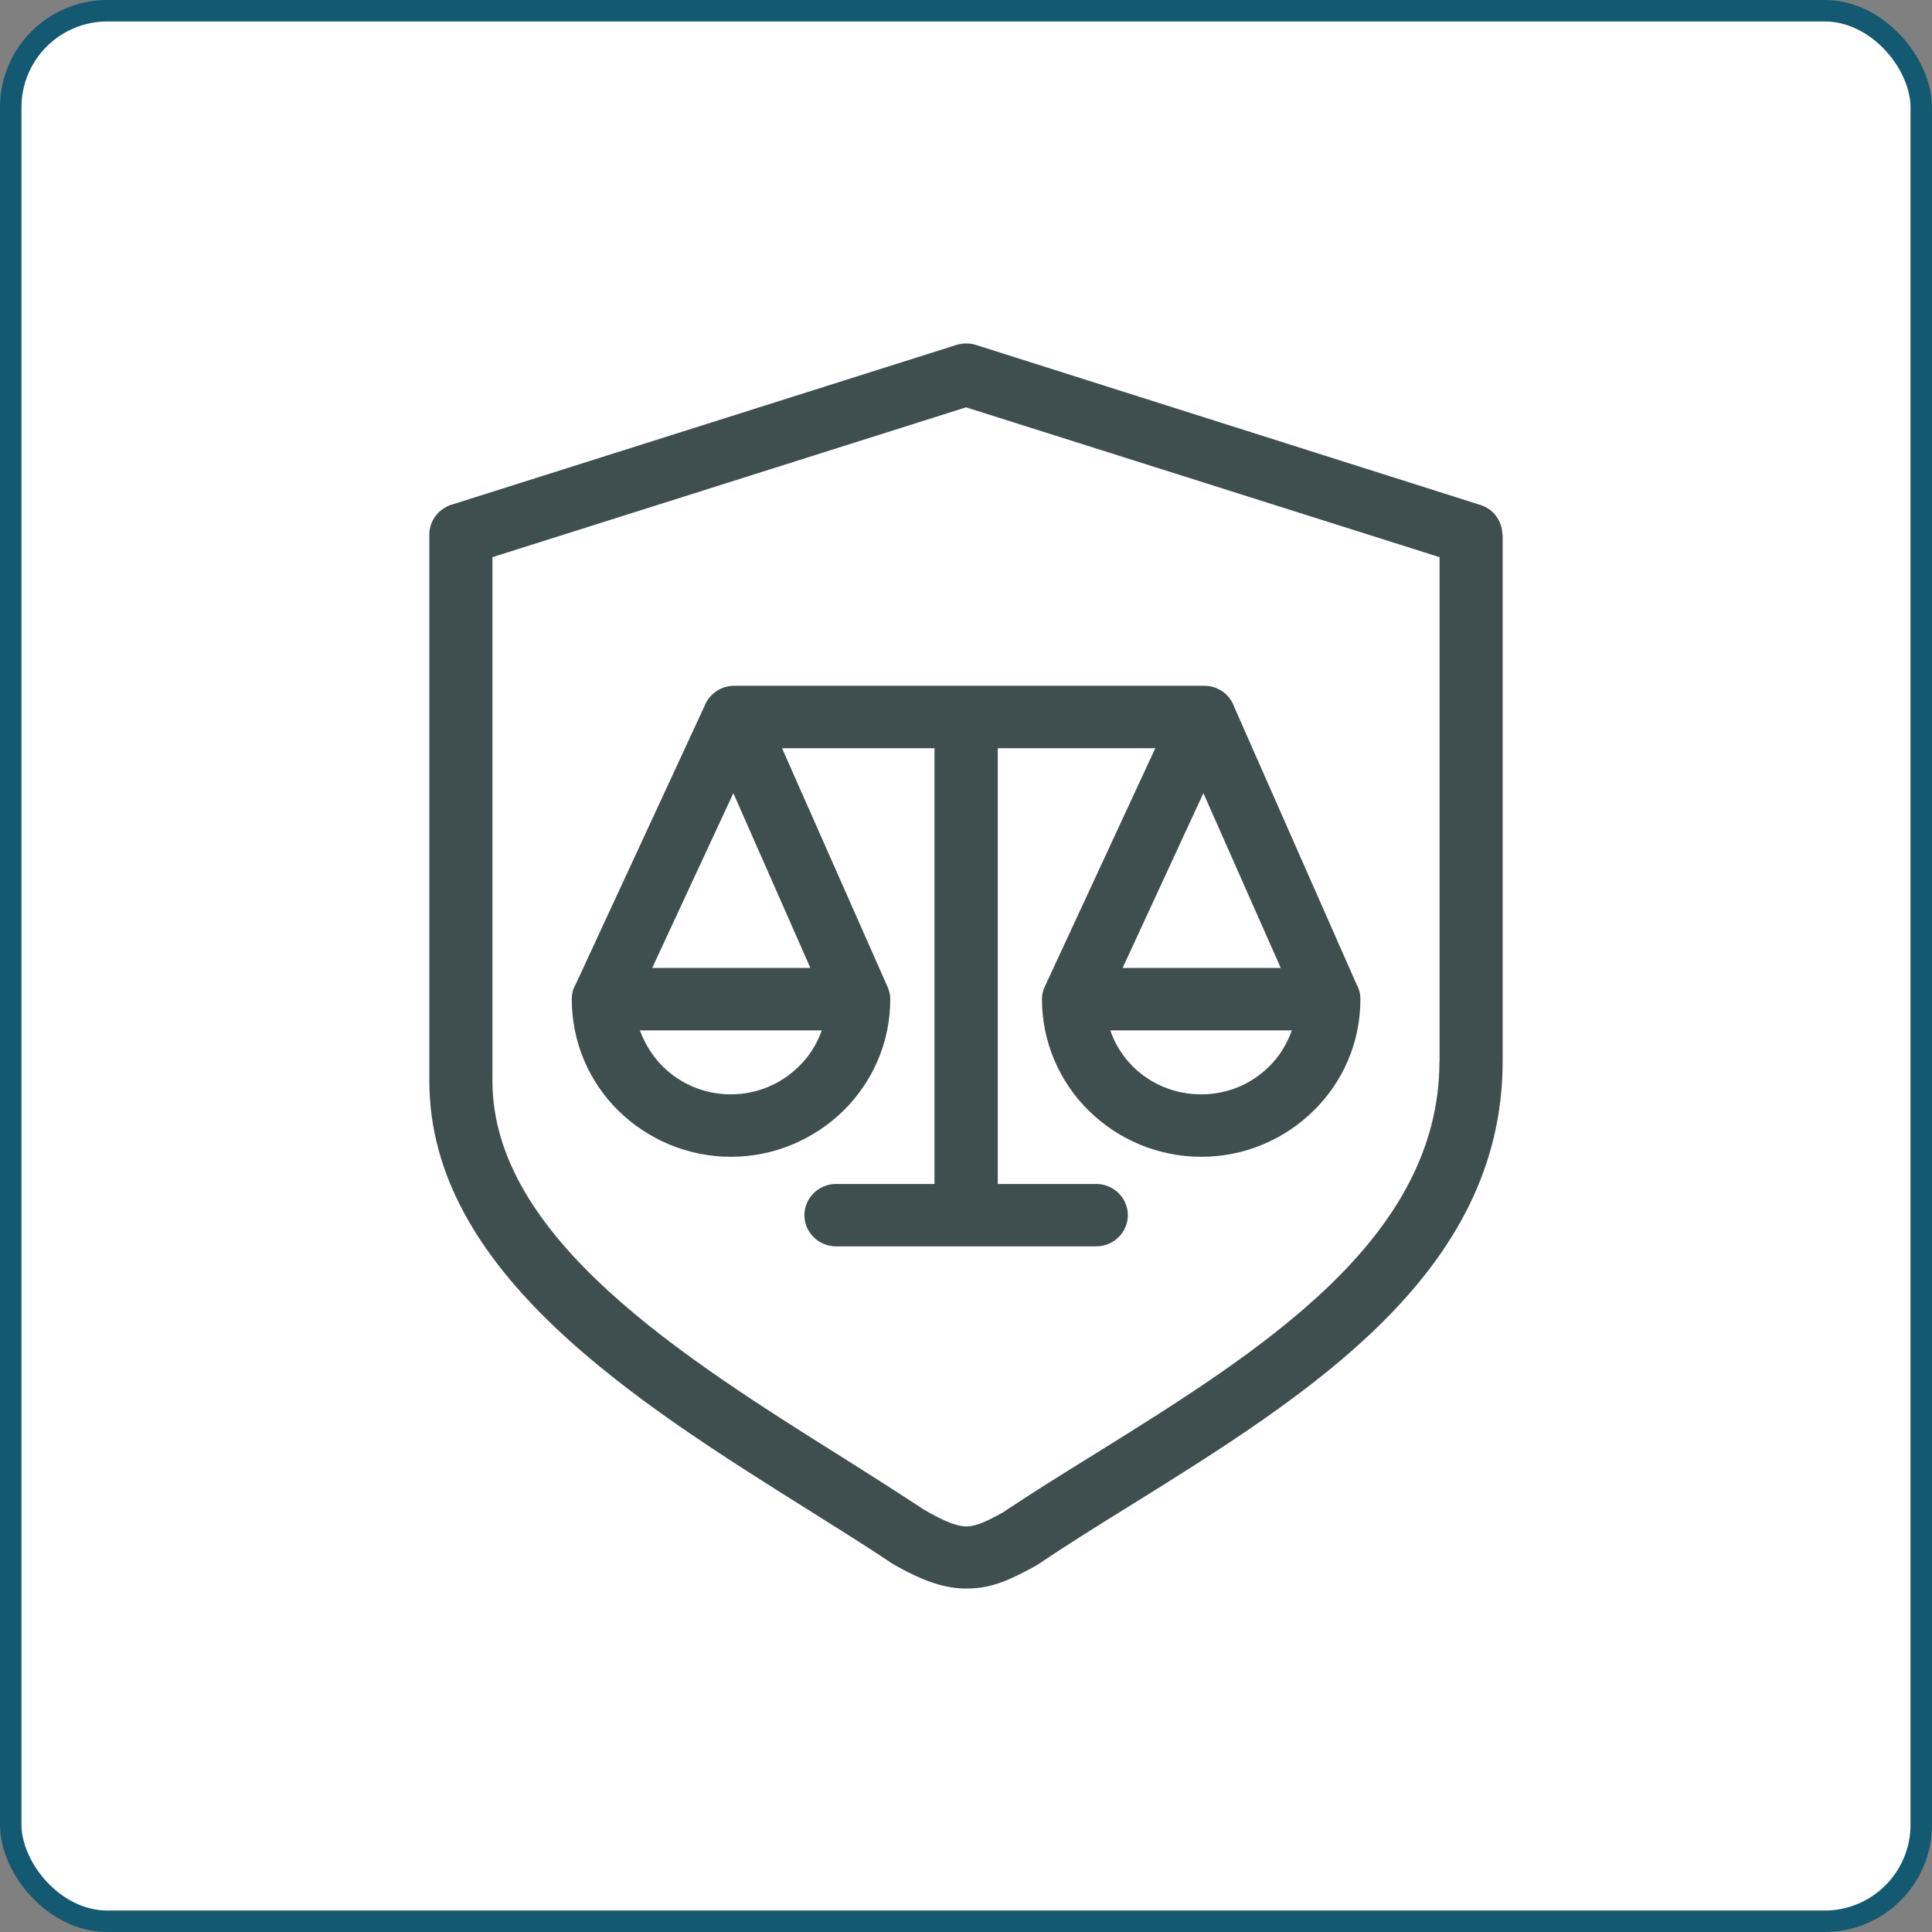
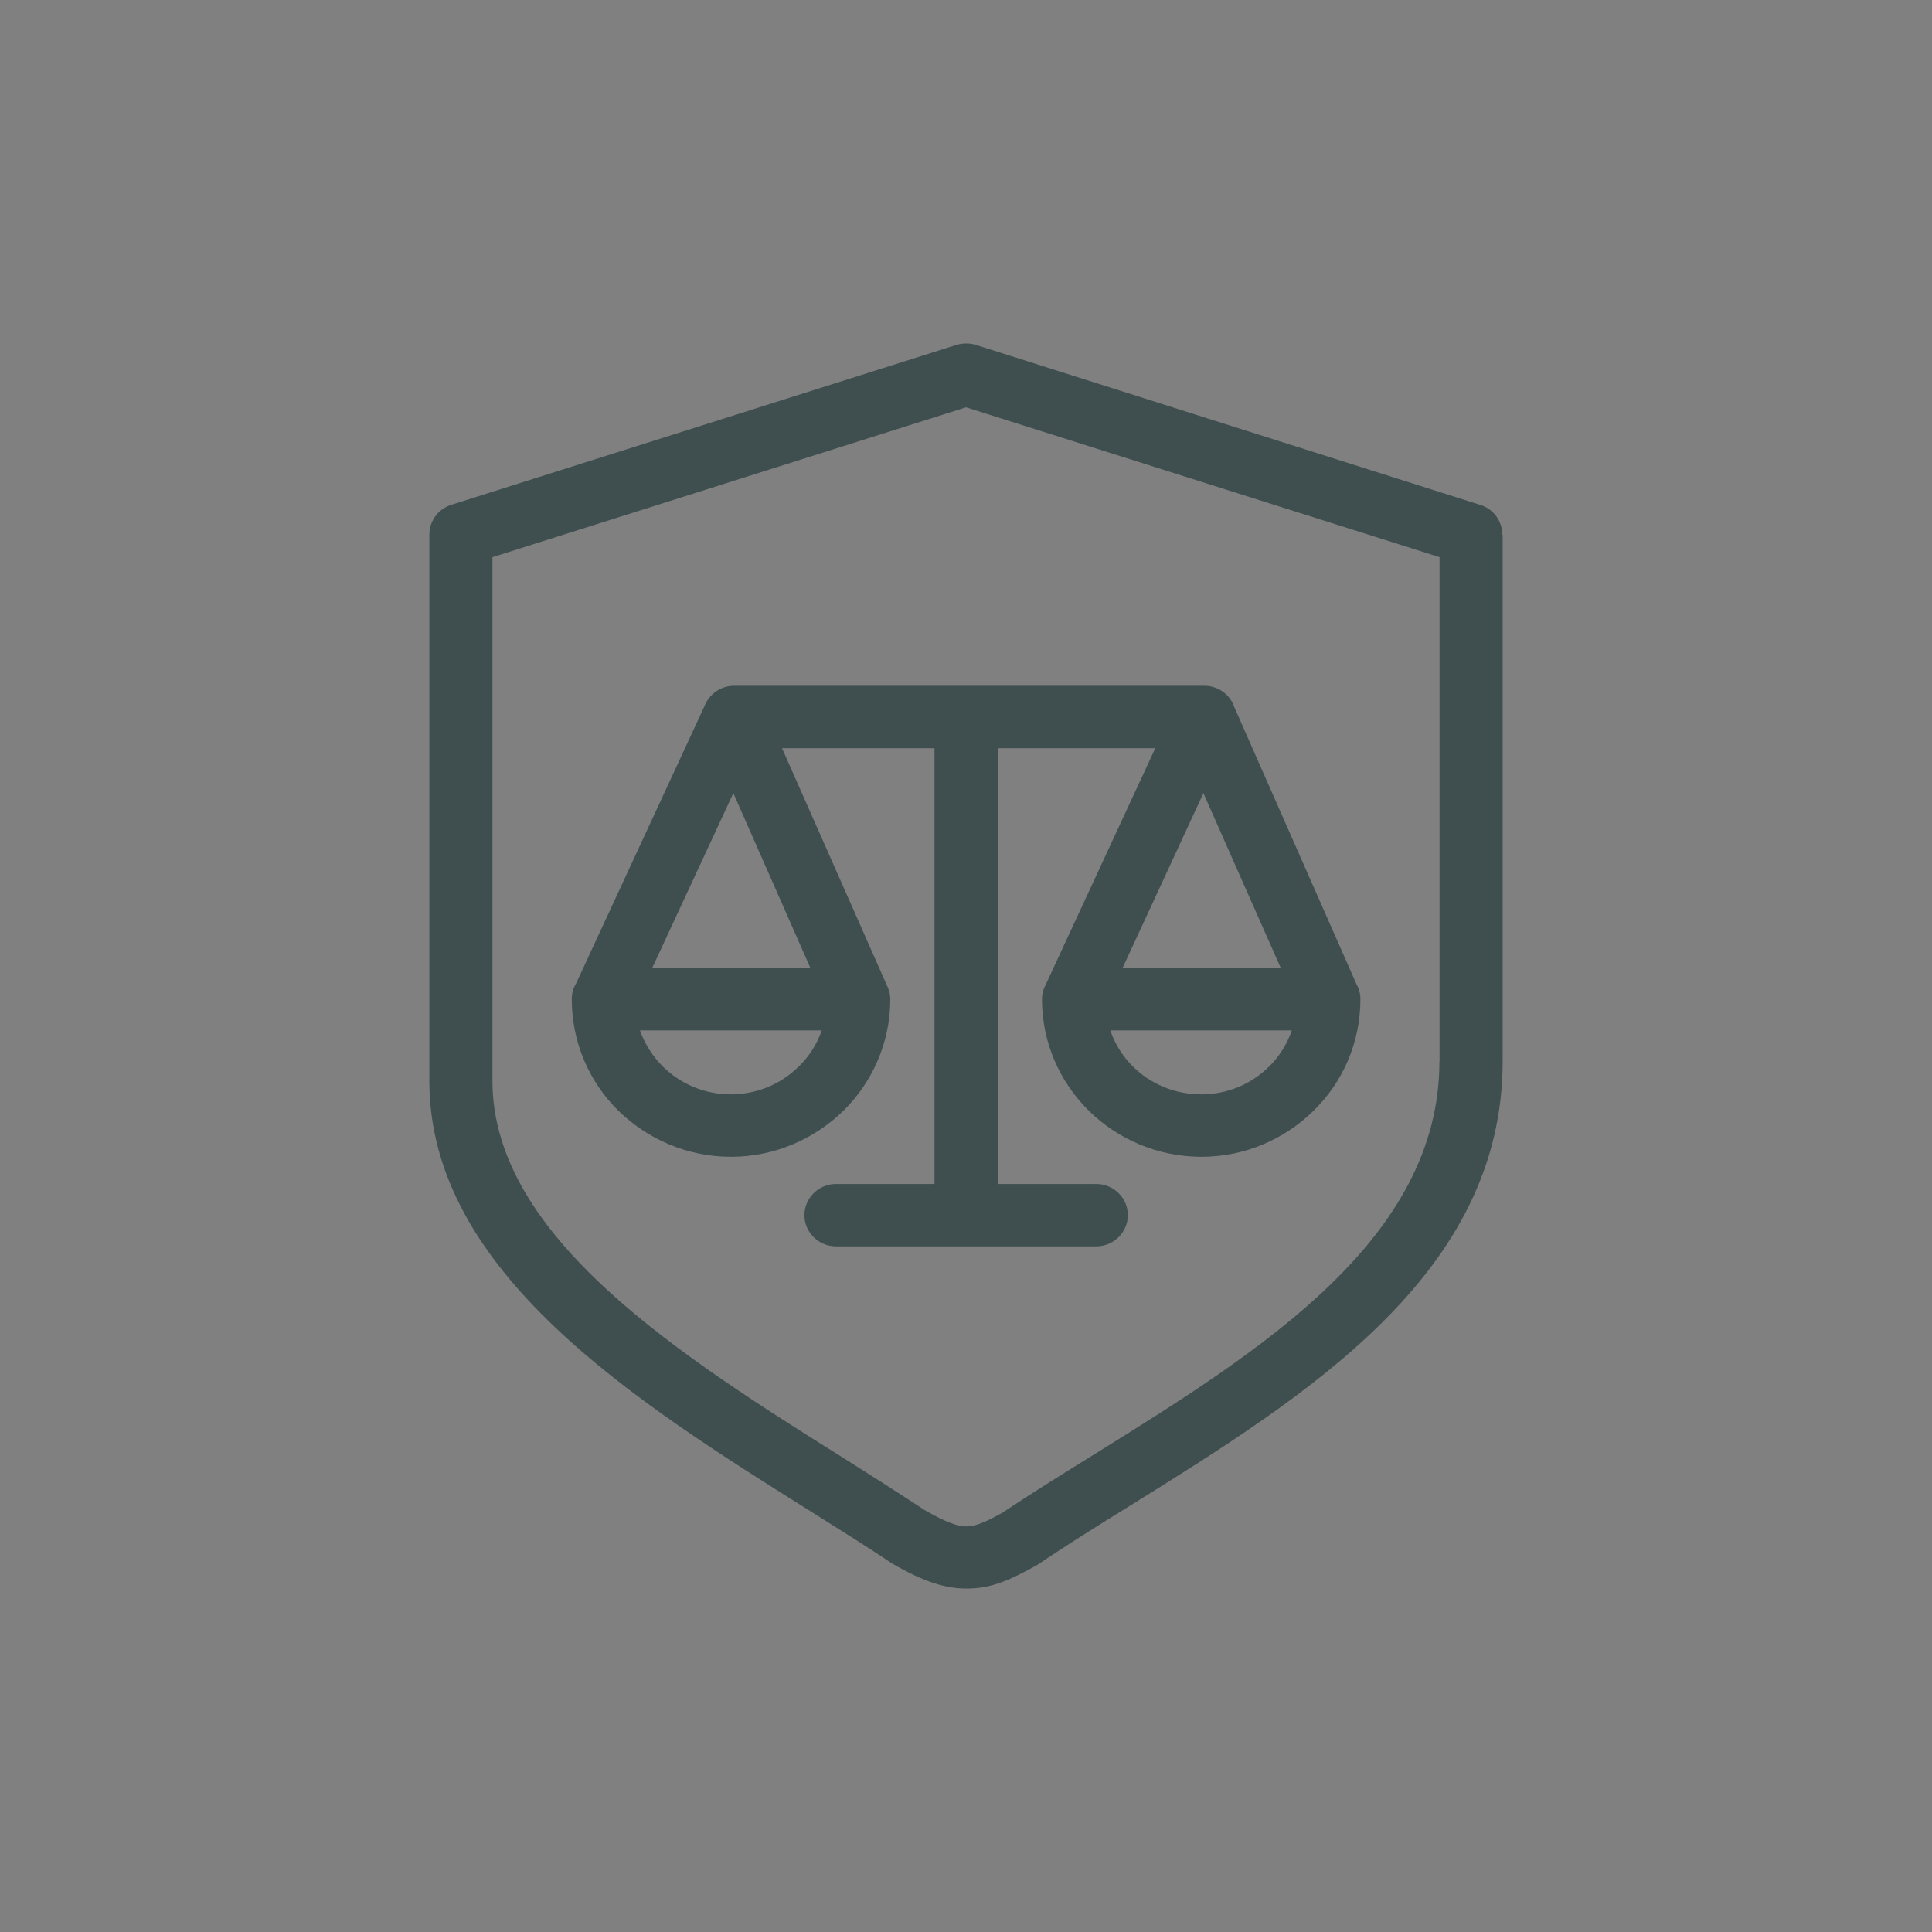
<svg xmlns="http://www.w3.org/2000/svg" width="90" height="90" viewBox="0 0 90 90" fill="none">
  <rect x="0" y="0" width="90" height="90" fill="#808080" stroke="none" />
-   <rect x="0.5" y="0.5" width="89" height="89" rx="4.5" fill="white" stroke="#135972" />
  <path d="M70 24.907V49.438C70 59.341 60.911 64.996 52.617 70.157C51.162 71.057 49.734 71.946 48.309 72.906C48.264 72.935 48.219 72.95 48.178 72.98C47.06 73.591 46.206 73.984 45.133 73.998C44.075 74.028 43.015 73.679 41.56 72.835C41.515 72.805 41.47 72.776 41.428 72.746C40.412 72.064 39.104 71.249 37.765 70.405C29.618 65.303 20 59.252 20 50.353V24.907C20 24.21 20.484 23.643 21.132 23.481L44.559 16.066C44.867 15.978 45.178 15.978 45.456 16.066L68.969 23.525C69.588 23.714 69.985 24.296 69.985 24.907H70ZM38.942 58.06C38.133 58.06 37.472 57.404 37.472 56.607C37.472 55.81 38.136 55.154 38.942 55.154H43.532V34.854H36.43L41.297 45.862C41.398 46.066 41.473 46.299 41.473 46.544C41.473 48.578 40.633 50.412 39.298 51.735C37.944 53.058 36.092 53.888 34.048 53.888C32.005 53.888 30.152 53.058 28.799 51.735C27.46 50.412 26.636 48.578 26.636 46.544C26.636 46.281 26.695 46.051 26.827 45.833L32.812 32.906C33.018 32.353 33.561 31.946 34.195 31.946H56.107C56.74 31.946 57.299 32.353 57.49 32.92L63.197 45.862C63.313 46.066 63.373 46.299 63.373 46.544C63.373 48.578 62.548 50.412 61.198 51.735C59.86 53.058 58.007 53.888 55.964 53.888C53.92 53.888 52.053 53.058 50.714 51.735C49.376 50.412 48.539 48.578 48.539 46.544C48.539 46.281 48.614 46.051 48.73 45.833L53.818 34.854H46.48V55.154H51.07C51.879 55.154 52.54 55.81 52.54 56.607C52.54 57.404 51.879 58.06 51.07 58.06H38.951H38.942ZM37.75 45.091L34.162 36.948L30.382 45.091H37.75ZM59.662 45.091L56.059 36.948L52.295 45.091H59.662ZM37.206 49.686C37.691 49.219 38.058 48.638 38.279 48H29.809C30.045 48.641 30.412 49.222 30.881 49.686C31.691 50.486 32.809 50.979 34.042 50.979C35.276 50.979 36.397 50.486 37.203 49.686H37.206ZM59.119 49.686C59.591 49.219 59.958 48.638 60.176 48H51.721C51.942 48.641 52.309 49.222 52.779 49.686C53.588 50.486 54.706 50.979 55.955 50.979C57.203 50.979 58.309 50.486 59.116 49.686H59.119ZM67.06 49.438V25.955L45.002 18.975L22.94 25.955V50.353C22.94 57.652 31.823 63.236 39.337 67.948C40.559 68.719 41.748 69.475 43.056 70.334C44.013 70.886 44.601 71.119 45.07 71.105C45.498 71.09 45.996 70.857 46.702 70.464C48.025 69.578 49.525 68.645 51.055 67.7C58.688 62.946 67.054 57.741 67.054 49.438H67.06Z" fill="#3F4F4F" />
</svg>